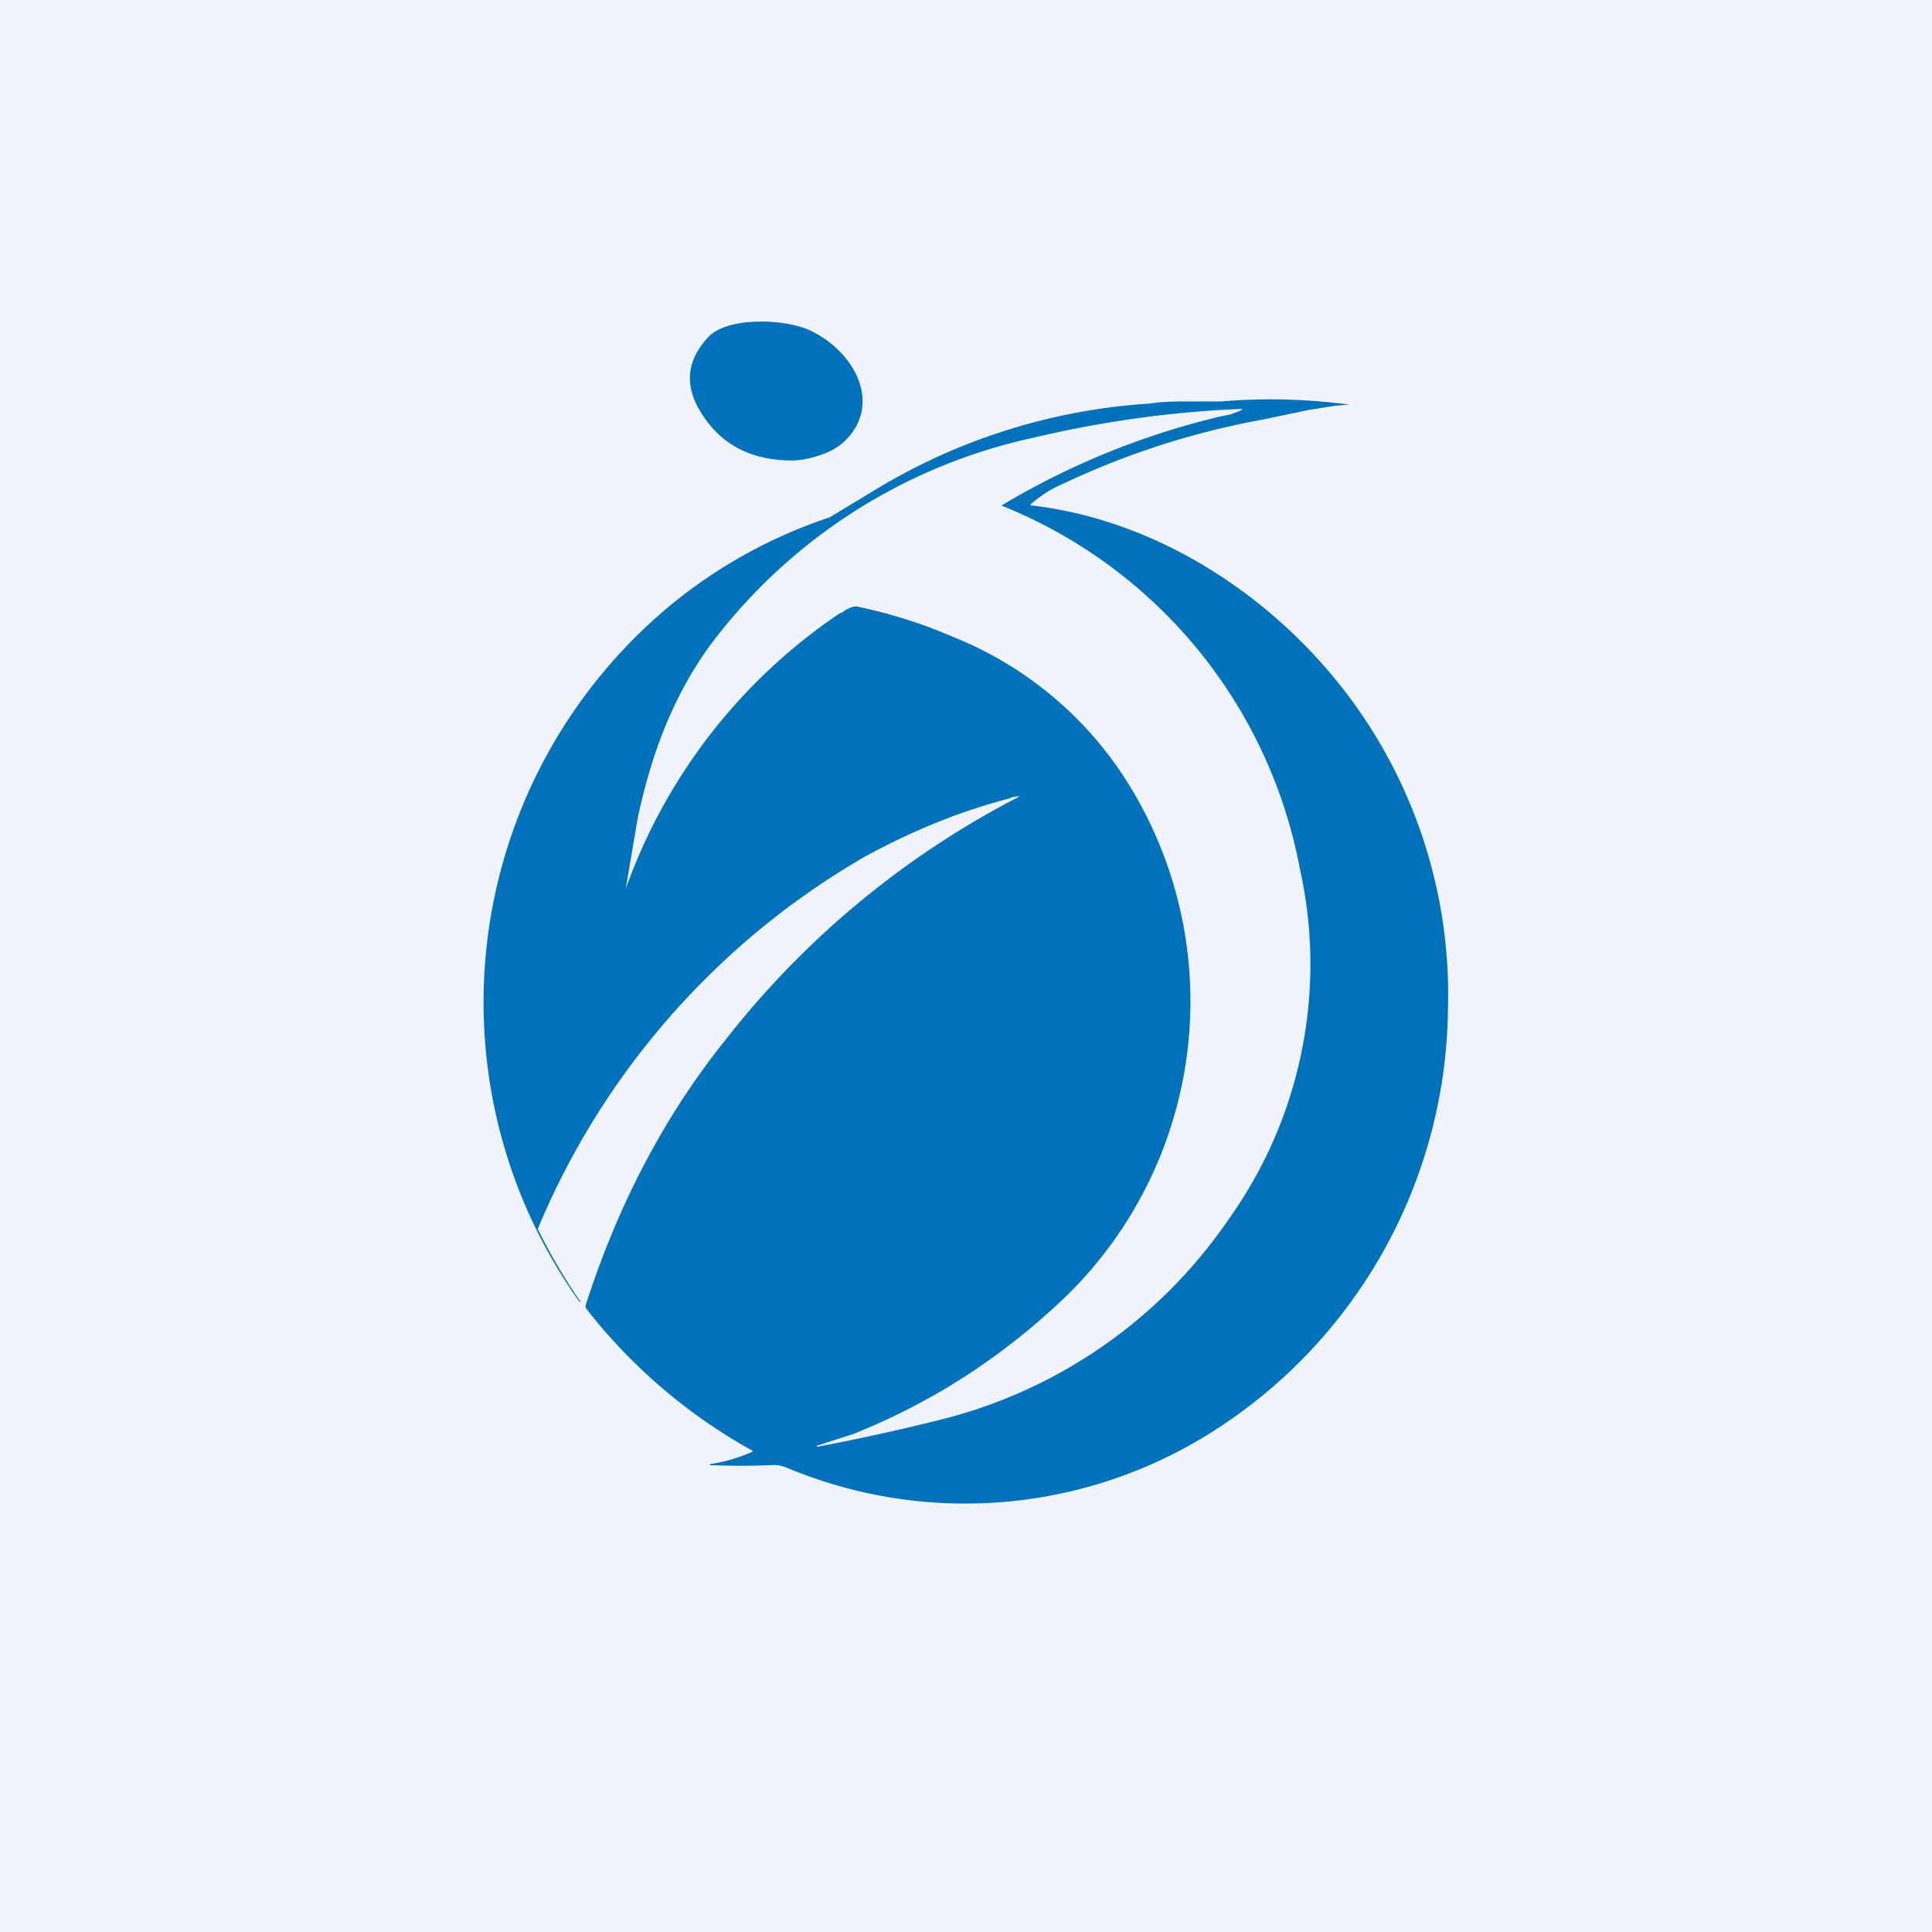
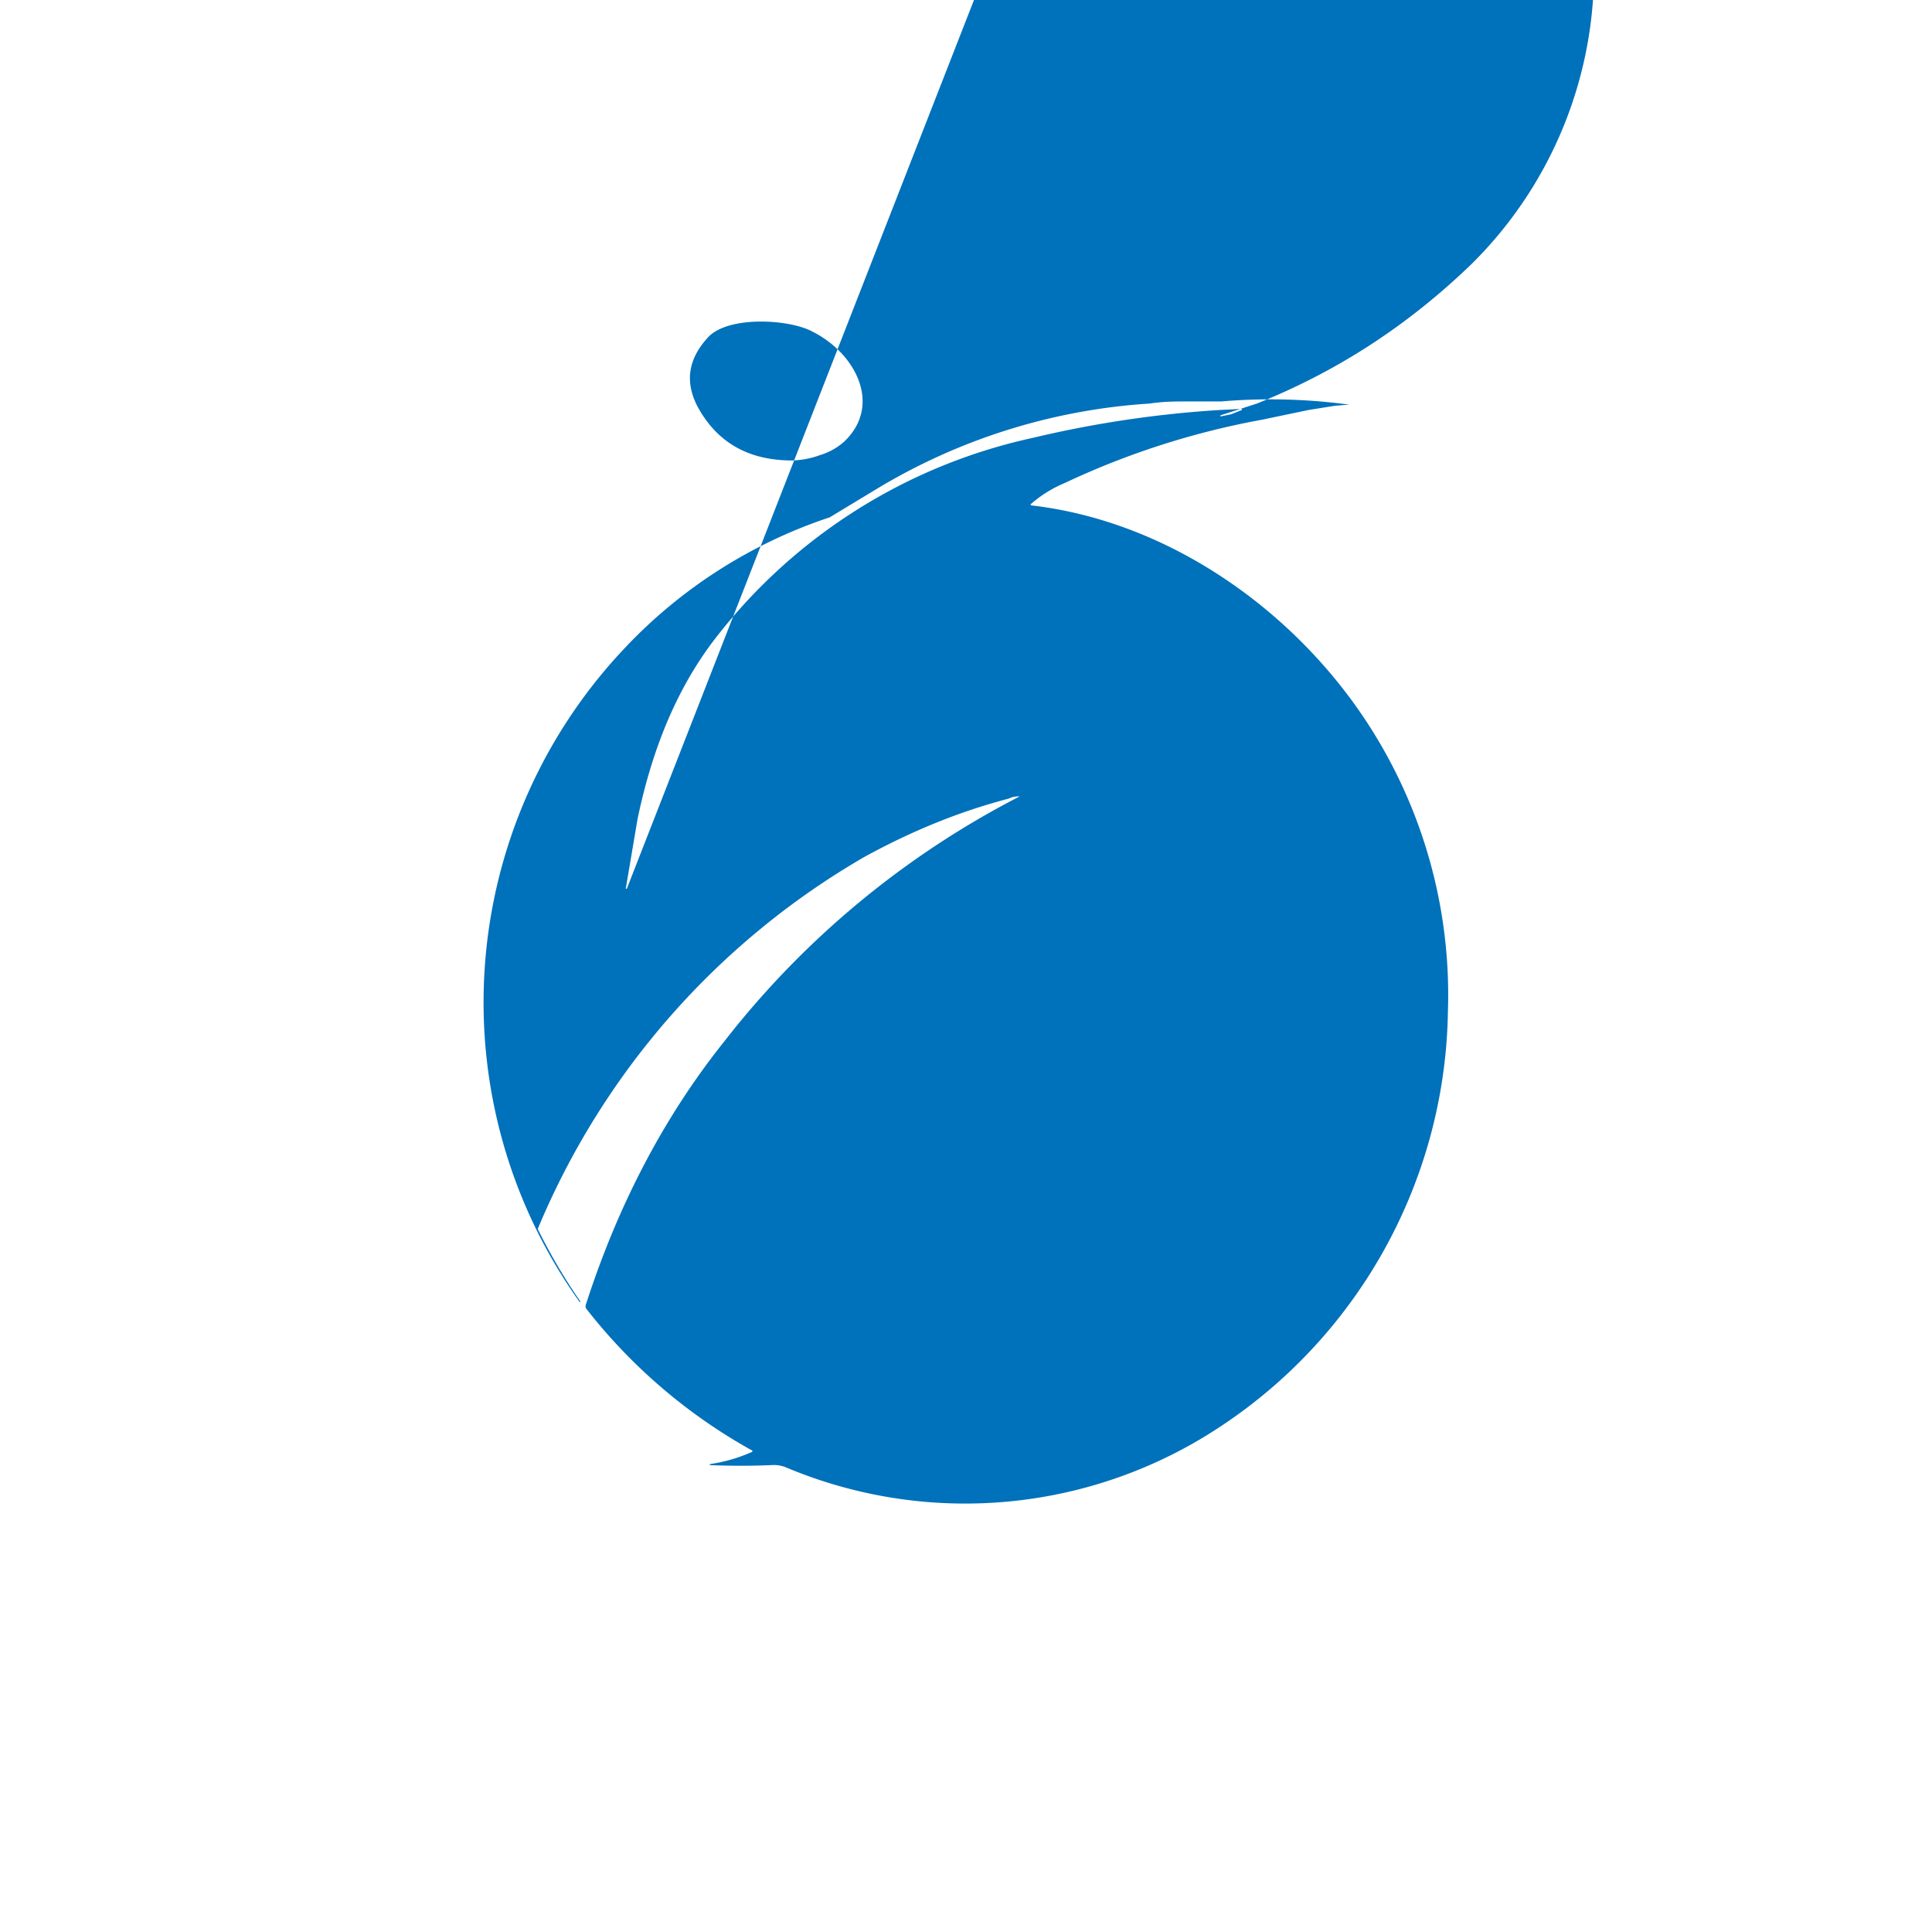
<svg xmlns="http://www.w3.org/2000/svg" width="18" height="18" viewBox="0 0 18 18">
-   <path fill="#F0F3FA" d="M0 0h18v18H0z" />
-   <path fill-rule="evenodd" d="M6.59 3.15c-.18.2-.21.41-.09.64.18.33.47.5.88.5a.8.8 0 0 0 .26-.05.59.59 0 0 0 .23-.13c.35-.34.1-.82-.3-1.02-.22-.12-.8-.15-.98.06Zm-1.18 8.98H5.4a4.8 4.8 0 0 1 .4-6.07 4.62 4.62 0 0 1 1.93-1.24l.43-.26a5.6 5.6 0 0 1 2.55-.8c.13-.02.25-.02.37-.02h.3a5.45 5.45 0 0 1 1.19.03l-.13.01-.25.04-.43.09a7.44 7.44 0 0 0-1.84.59 1.16 1.16 0 0 0-.32.2.02.02 0 0 0 .02.01c1.18.14 2.27.86 2.97 1.81a4.64 4.64 0 0 1 .9 2.9 4.72 4.72 0 0 1-2.31 3.99 4.3 4.3 0 0 1-3.86.26.3.3 0 0 0-.13-.02 6.94 6.94 0 0 1-.58 0 .02.02 0 0 1 .01-.01 1.5 1.5 0 0 0 .38-.11.01.01 0 0 0 0-.02 5.09 5.09 0 0 1-1.54-1.32.05.05 0 0 1 0-.04c.3-.93.73-1.75 1.29-2.45A8.29 8.29 0 0 1 9.5 7.42c-.03 0-.06 0-.1.02-.46.12-.9.3-1.34.54a7.2 7.2 0 0 0-3.05 3.47 5.34 5.34 0 0 0 .4.68Zm.43-3.85h-.01l.11-.65c.14-.67.37-1.21.7-1.65a5.11 5.11 0 0 1 2.98-1.9 10.25 10.25 0 0 1 1.74-.26l.2-.01h.01v.01l-.1.04-.1.02a7.22 7.22 0 0 0-2.04.83 4.55 4.55 0 0 1 2.78 3.38 4.09 4.09 0 0 1-.67 3.28 4.59 4.59 0 0 1-2.65 1.85 19.86 19.86 0 0 1-1.18.26v-.01l.34-.11c.75-.3 1.41-.73 2-1.3a3.84 3.84 0 0 0 .58-4.73 3.42 3.42 0 0 0-1.66-1.4c-.3-.13-.6-.22-.89-.28-.05 0-.1.03-.14.06h-.01a5.2 5.2 0 0 0-2 2.57Z" fill="#0071BB" />
+   <path fill-rule="evenodd" d="M6.59 3.15c-.18.2-.21.41-.09.64.18.33.47.5.88.5a.8.8 0 0 0 .26-.05.59.59 0 0 0 .23-.13c.35-.34.1-.82-.3-1.02-.22-.12-.8-.15-.98.06Zm-1.18 8.98H5.4a4.8 4.8 0 0 1 .4-6.07 4.62 4.62 0 0 1 1.93-1.24l.43-.26a5.6 5.6 0 0 1 2.55-.8c.13-.02.25-.02.37-.02h.3a5.45 5.45 0 0 1 1.19.03l-.13.01-.25.04-.43.09a7.44 7.44 0 0 0-1.84.59 1.16 1.16 0 0 0-.32.2.02.02 0 0 0 .02.01c1.18.14 2.27.86 2.97 1.81a4.64 4.64 0 0 1 .9 2.9 4.72 4.72 0 0 1-2.31 3.99 4.3 4.3 0 0 1-3.86.26.3.3 0 0 0-.13-.02 6.94 6.94 0 0 1-.58 0 .02.02 0 0 1 .01-.01 1.5 1.5 0 0 0 .38-.11.01.01 0 0 0 0-.02 5.09 5.09 0 0 1-1.54-1.32.05.05 0 0 1 0-.04c.3-.93.73-1.75 1.29-2.45A8.29 8.29 0 0 1 9.5 7.42c-.03 0-.06 0-.1.02-.46.12-.9.3-1.34.54a7.2 7.2 0 0 0-3.05 3.47 5.34 5.34 0 0 0 .4.68Zm.43-3.85h-.01l.11-.65c.14-.67.37-1.21.7-1.65a5.11 5.11 0 0 1 2.98-1.9 10.25 10.25 0 0 1 1.74-.26l.2-.01h.01v.01l-.1.04-.1.02v-.01l.34-.11c.75-.3 1.41-.73 2-1.3a3.84 3.84 0 0 0 .58-4.73 3.42 3.42 0 0 0-1.66-1.4c-.3-.13-.6-.22-.89-.28-.05 0-.1.03-.14.06h-.01a5.2 5.2 0 0 0-2 2.57Z" fill="#0071BB" />
</svg>